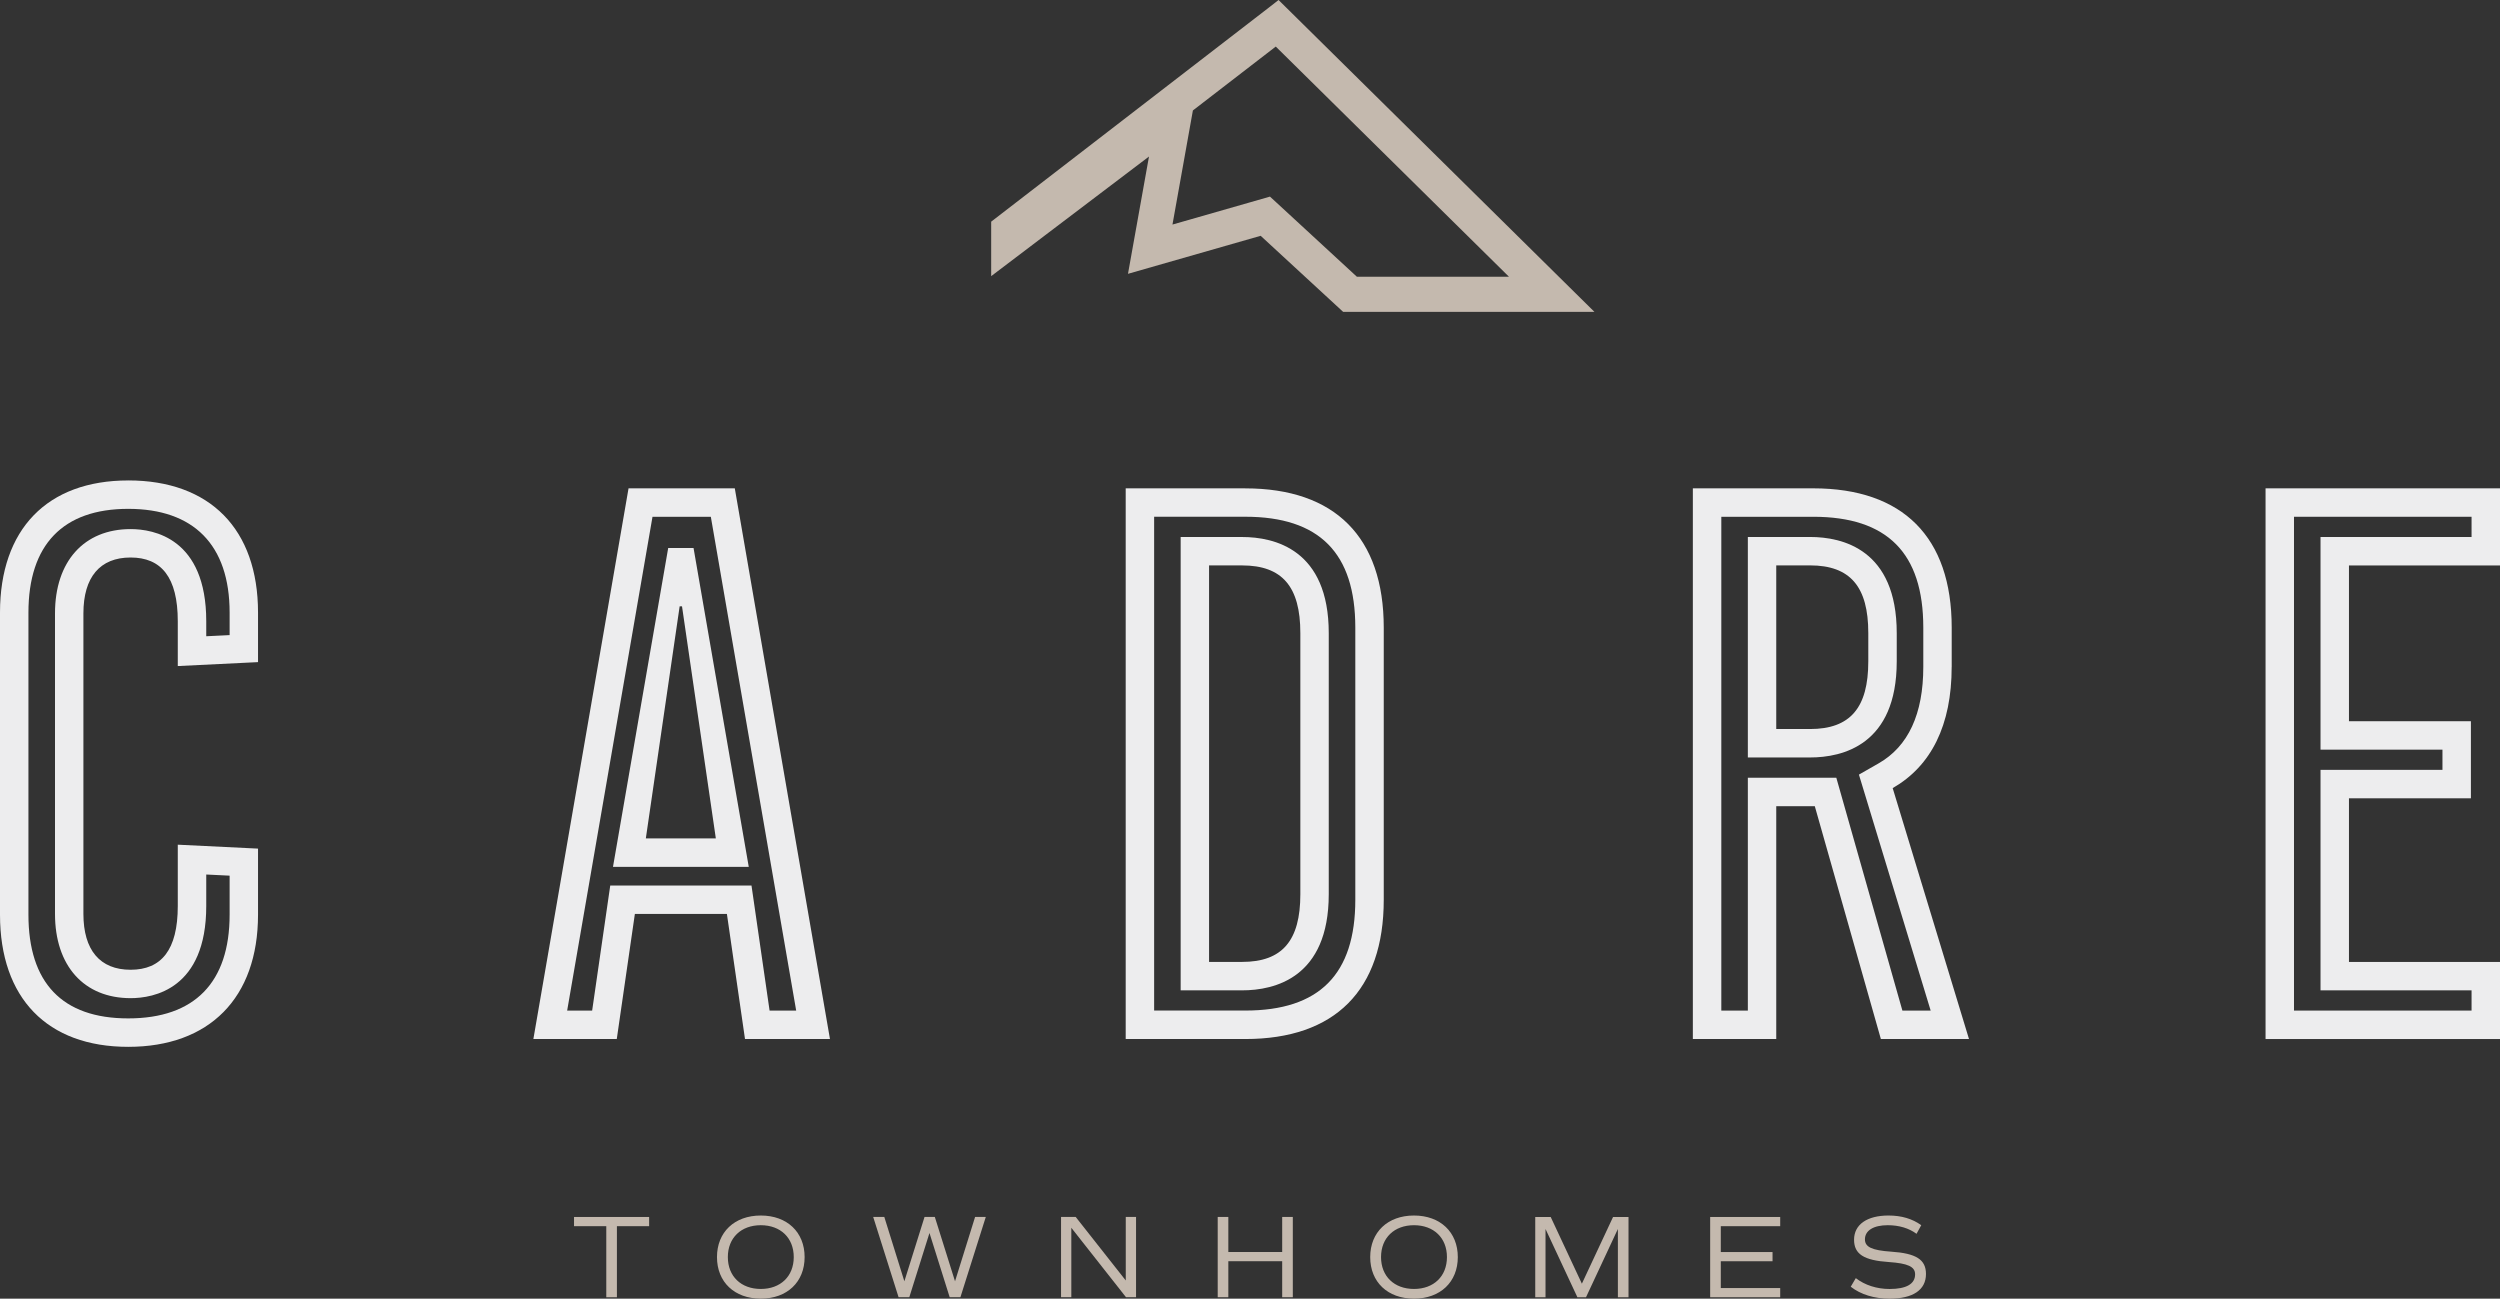
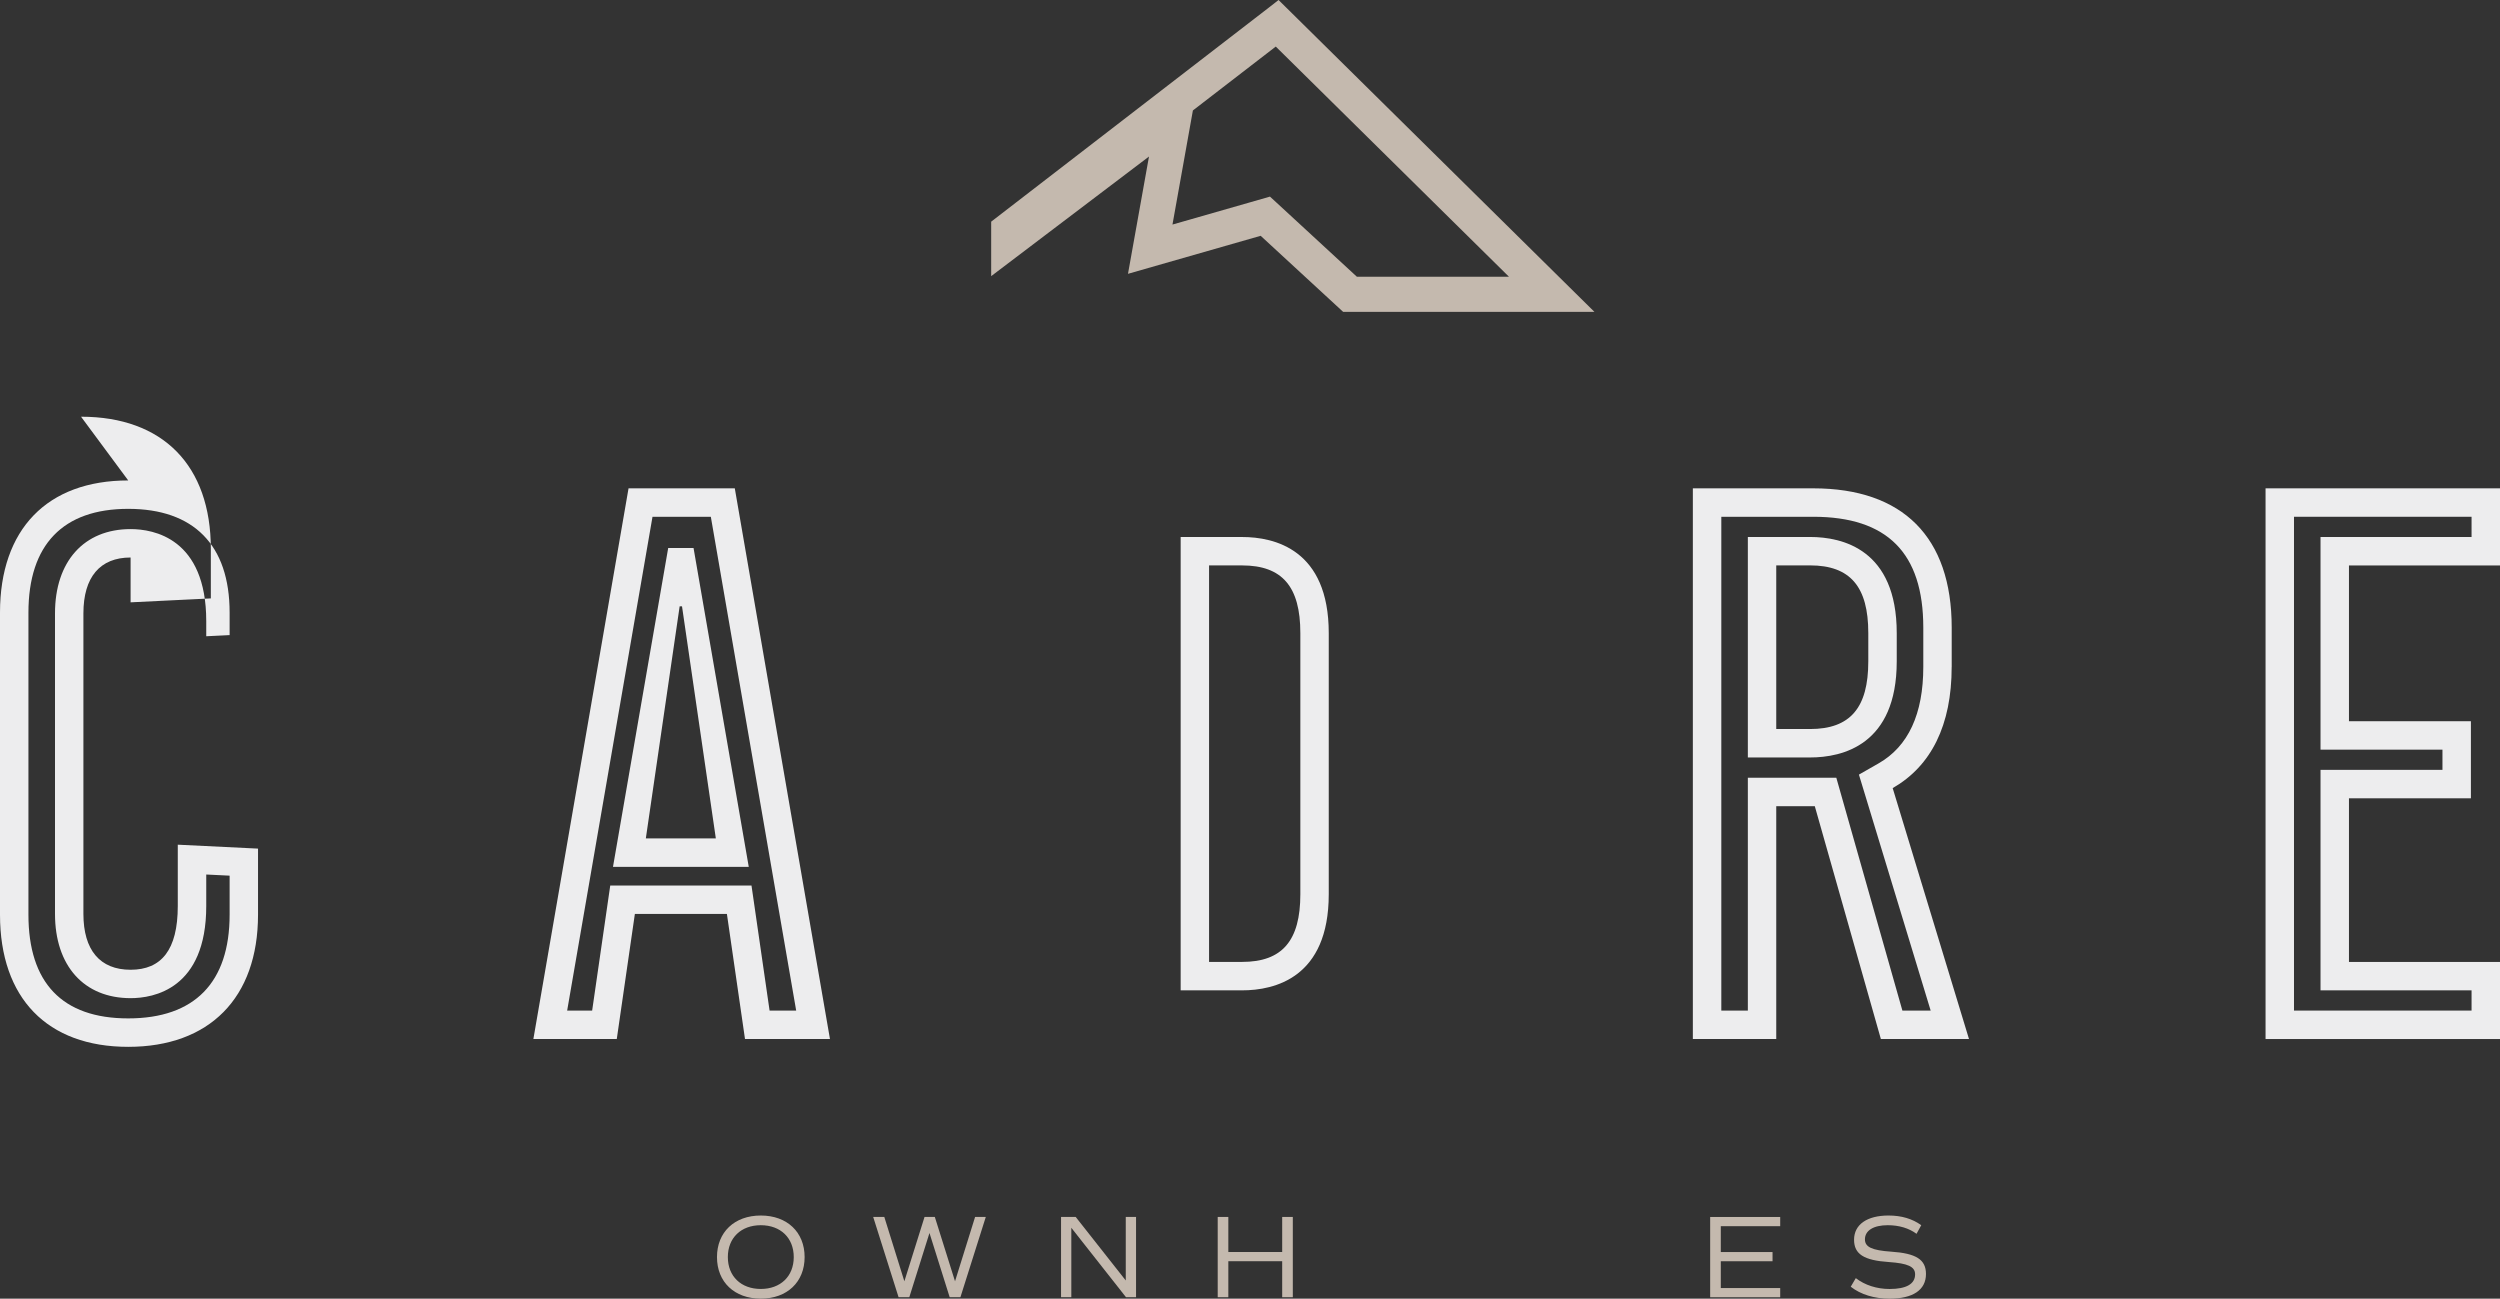
<svg xmlns="http://www.w3.org/2000/svg" id="Layer_2" data-name="Layer 2" viewBox="0 0 720 374.01">
  <rect x="0" y="0" width="720" height="374.01" fill="#333333" stroke="none" />
  <defs>
    <style>
      .cls-1 {
        fill: #ededee;
      }

      .cls-2 {
        fill: #c4b9ae;
      }
    </style>
  </defs>
  <g id="Layer_1" data-name="Layer 1">
    <g>
      <g>
-         <path class="cls-1" d="M36.93,138.37c-23.34,0-36.93,14.05-36.93,38.06v87c0,24.02,13.59,38.06,36.93,38.06s37.38-14.05,37.38-38.06v-19.03l-23.11-1.13v17.67c0,12.69-4.76,18.35-13.59,18.35s-13.59-5.67-13.59-16.09v-86.55c0-10.42,4.76-16.09,13.59-16.09s13.59,5.66,13.59,18.35v12.91l23.11-1.13v-14.27c0-24.02-13.82-38.06-37.38-38.06ZM66.13,182.91l-6.73.33v-4.32c0-23.95-15.23-26.54-21.78-26.54-13.43,0-21.78,9.3-21.78,24.27v86.55c0,14.97,8.35,24.27,21.78,24.27,6.55,0,21.78-2.59,21.78-26.54v-9.07l6.73.33v11.24c0,19.54-10.1,29.87-29.2,29.87s-28.74-10.33-28.74-29.87v-87c0-19.55,9.94-29.88,28.74-29.88s29.2,10.33,29.2,29.88v6.48Z" />
+         <path class="cls-1" d="M36.93,138.37c-23.34,0-36.93,14.05-36.93,38.06v87c0,24.02,13.59,38.06,36.93,38.06s37.38-14.05,37.38-38.06v-19.03l-23.11-1.13v17.67c0,12.69-4.76,18.35-13.59,18.35s-13.59-5.67-13.59-16.09v-86.55c0-10.42,4.76-16.09,13.59-16.09v12.91l23.11-1.13v-14.27c0-24.02-13.82-38.06-37.38-38.06ZM66.13,182.91l-6.73.33v-4.32c0-23.95-15.23-26.54-21.78-26.54-13.43,0-21.78,9.3-21.78,24.27v86.55c0,14.97,8.35,24.27,21.78,24.27,6.55,0,21.78-2.59,21.78-26.54v-9.07l6.73.33v11.24c0,19.54-10.1,29.87-29.2,29.87s-28.74-10.33-28.74-29.87v-87c0-19.55,9.94-29.88,28.74-29.88s29.2,10.33,29.2,29.88v6.48Z" />
        <path class="cls-1" d="M181.02,140.64l-27.41,158.6h24.02l5.21-36.02h26.51l5.21,36.02h24.47l-27.41-158.6h-30.59ZM221.64,291.05l-5.21-36.02h-40.68l-5.21,36.02h-7.2l24.58-142.22h16.8l24.58,142.22h-7.66Z" />
        <path class="cls-1" d="M192.44,157.83l-15.9,91.82h39.1l-15.9-91.82h-7.29ZM186,241.46l9.74-66.84h.68l9.74,66.84h-20.16Z" />
-         <path class="cls-1" d="M358.64,140.64h-34.44v158.6h34.44c25.83,0,39.88-14.05,39.88-40.1v-78.39c0-26.05-14.05-40.1-39.88-40.1ZM390.33,259.13c0,21.48-10.36,31.91-31.69,31.91h-26.25v-142.22h26.25c21.32,0,31.69,10.44,31.69,31.91v78.39Z" />
        <path class="cls-1" d="M357.73,154.65h-17.7v130.57h17.7c9.32,0,24.95-3.6,24.95-27.67v-75.22c0-24.08-15.63-27.67-24.95-27.67ZM374.5,257.55c0,13.37-5.21,19.48-16.77,19.48h-9.52v-114.19h9.52c11.56,0,16.77,6.12,16.77,19.48v75.22Z" />
        <path class="cls-1" d="M562.09,192.07v-11.33c0-26.05-14.05-40.1-39.88-40.1h-34.67v158.6h24.02v-67.06h11.1l19.03,67.06h25.38l-21.98-72.27c11.1-6.34,16.99-18.13,16.99-34.89ZM556.03,291.05h-8.14l-19.03-67.06h-25.48v67.06h-7.64v-142.22h26.48c21.32,0,31.69,10.44,31.69,31.91v11.33c0,13.56-4.33,22.9-12.87,27.78l-5.67,3.24,20.66,67.95Z" />
        <path class="cls-1" d="M546.26,190.48v-8.16c0-24.08-15.63-27.67-24.95-27.67h-17.93v63.5h17.93c9.32,0,24.95-3.6,24.95-27.67ZM538.07,190.48c0,13.37-5.21,19.48-16.77,19.48h-9.74v-47.13h9.74c11.55,0,16.77,6.12,16.77,19.48v8.16Z" />
        <path class="cls-1" d="M720,162.84v-22.2h-67.52v158.6h67.52v-22.2h-43.5v-47.13h35.12v-22.2h-35.12v-44.86h43.5ZM703.43,215.89v5.83h-35.12v63.5h43.5v5.83h-51.14v-142.22h51.14v5.83h-43.5v61.24h35.12Z" />
      </g>
      <g>
-         <path class="cls-2" d="M186.95,353.14h-9.28v20.47h-3.06v-20.47h-9.29v-2.65h21.63v2.65Z" />
        <path class="cls-2" d="M206.49,362.04c0-7.17,5.03-11.97,12.62-11.97s12.62,4.8,12.62,11.97-5.03,11.97-12.62,11.97-12.62-4.79-12.62-11.97ZM228.6,362.04c0-5.54-3.81-9.18-9.49-9.18s-9.49,3.64-9.49,9.18,3.81,9.18,9.49,9.18,9.49-3.64,9.49-9.18Z" />
        <path class="cls-2" d="M283.91,350.48l-7.31,23.12h-3.09l-5.82-18.5-5.81,18.5h-3.09l-7.31-23.12h3.2l5.78,18.53,5.81-18.53h2.96l5.82,18.53,5.78-18.53h3.09Z" />
        <path class="cls-2" d="M327.18,350.48v23.12h-2.89l-15.75-20v20h-2.96v-23.12h4.22l14.42,18.3v-18.3h2.96Z" />
        <path class="cls-2" d="M372.33,350.48v23.12h-3.06v-10.37h-15.51v10.37h-3.06v-23.12h3.06v10.1h15.51v-10.1h3.06Z" />
-         <path class="cls-2" d="M394.62,362.04c0-7.17,5.03-11.97,12.61-11.97s12.62,4.8,12.62,11.97-5.03,11.97-12.62,11.97-12.61-4.79-12.61-11.97ZM416.72,362.04c0-5.54-3.81-9.18-9.49-9.18s-9.49,3.64-9.49,9.18,3.81,9.18,9.49,9.18,9.49-3.64,9.49-9.18Z" />
-         <path class="cls-2" d="M469.01,373.61h-3.06v-19.66l-9.18,19.66h-2.48l-9.18-19.66v19.66h-2.96v-23.12h4.45l8.98,19.21,8.98-19.21h4.45v23.12Z" />
        <path class="cls-2" d="M495.59,353.14v7.45h14.9v2.65h-14.9v7.72h17.11v2.65h-20.17v-23.12h20.17v2.65h-17.11Z" />
        <path class="cls-2" d="M533.01,370.58l1.46-2.48c2.58,2.01,6.05,3.13,9.73,3.13,4.79,0,7.35-1.43,7.35-4.22,0-2.21-2.08-3.16-7.55-3.54-7.21-.48-10.03-2.28-10.03-6.43,0-4.35,3.71-6.97,9.93-6.97,3.71,0,6.9.95,9.42,2.79l-1.36,2.48c-2.21-1.63-5.03-2.48-8.3-2.48-4.08,0-6.56,1.53-6.56,4.08,0,2.21,2.04,3.16,7.55,3.54,7.21.48,10.03,2.28,10.03,6.43,0,4.59-3.74,7.11-10.51,7.11-4.35,0-8.33-1.22-11.15-3.44Z" />
      </g>
      <path class="cls-2" d="M367.42,13.41l67.15,66.28h-43.8l-20.84-19.22-4.18-3.85-5.46,1.57-22.62,6.48,3.19-17.81,2.69-15.05,23.87-18.4M368.22,0l-2.36,1.85-80.4,61.99v15.69l45.45-34.45-6.05,33.78,38.21-10.95,23.75,21.9h72.37L370.35,2.1l-2.13-2.1h0Z" />
    </g>
  </g>
</svg>